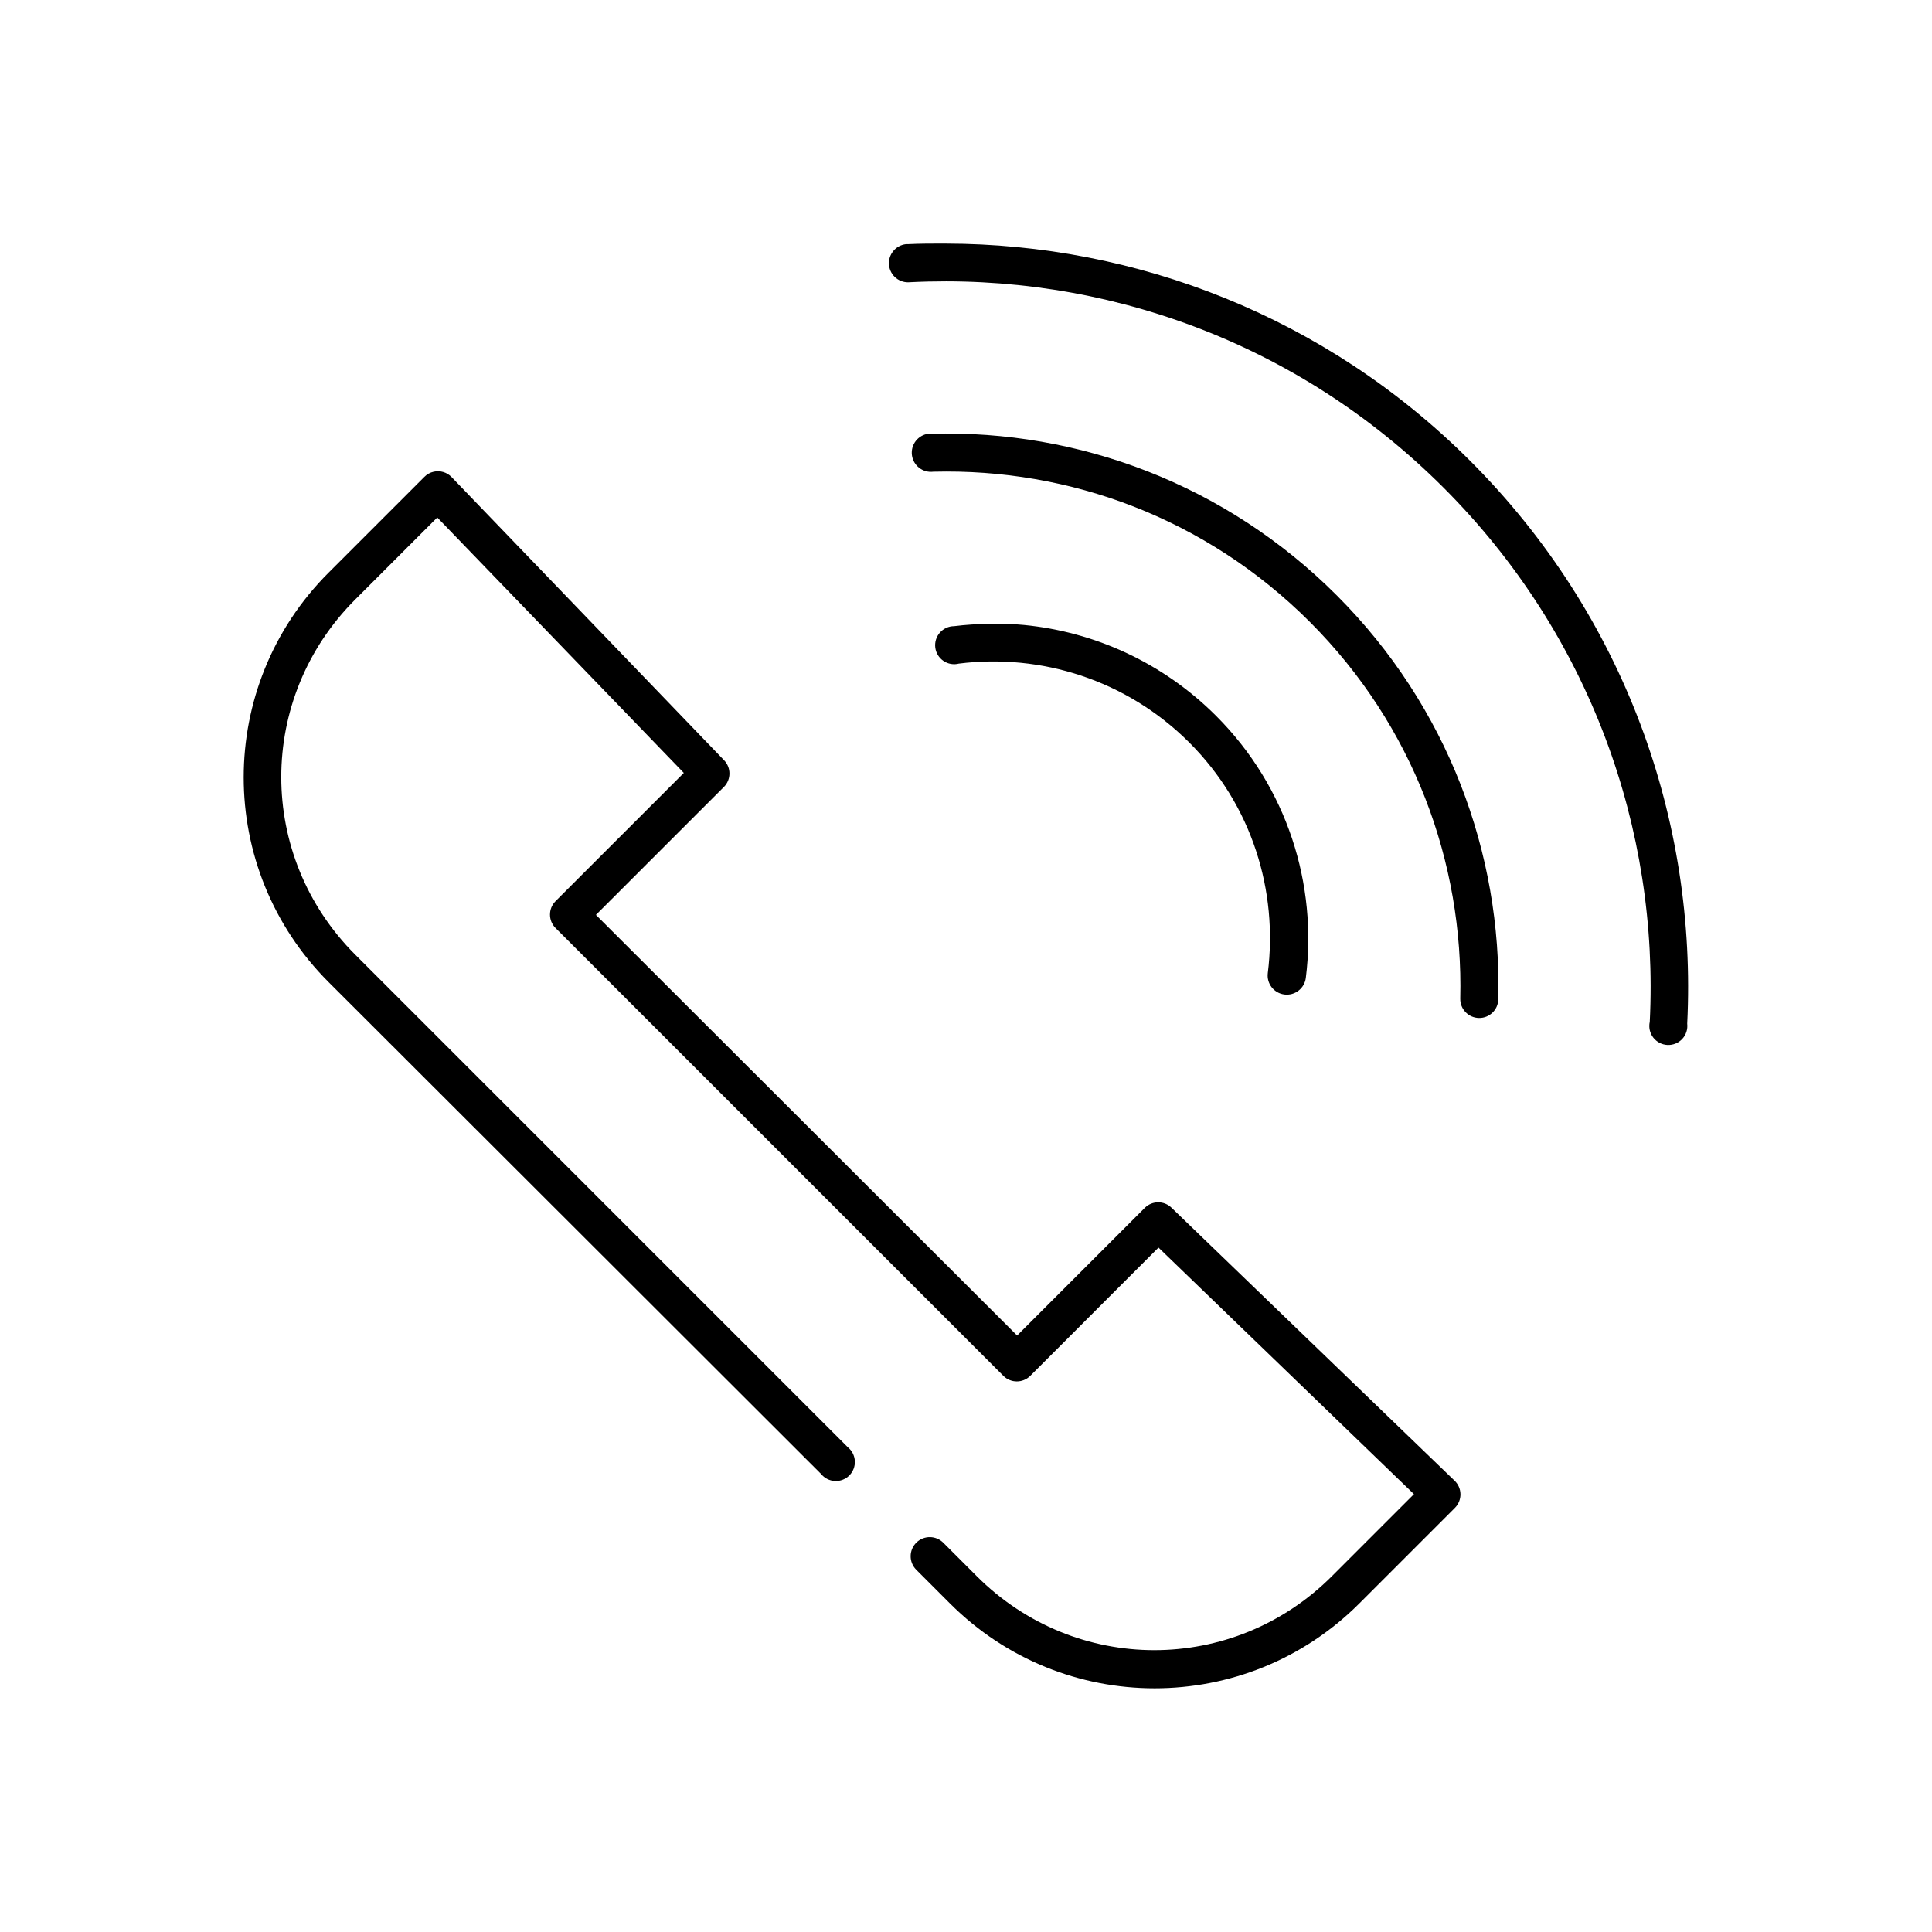
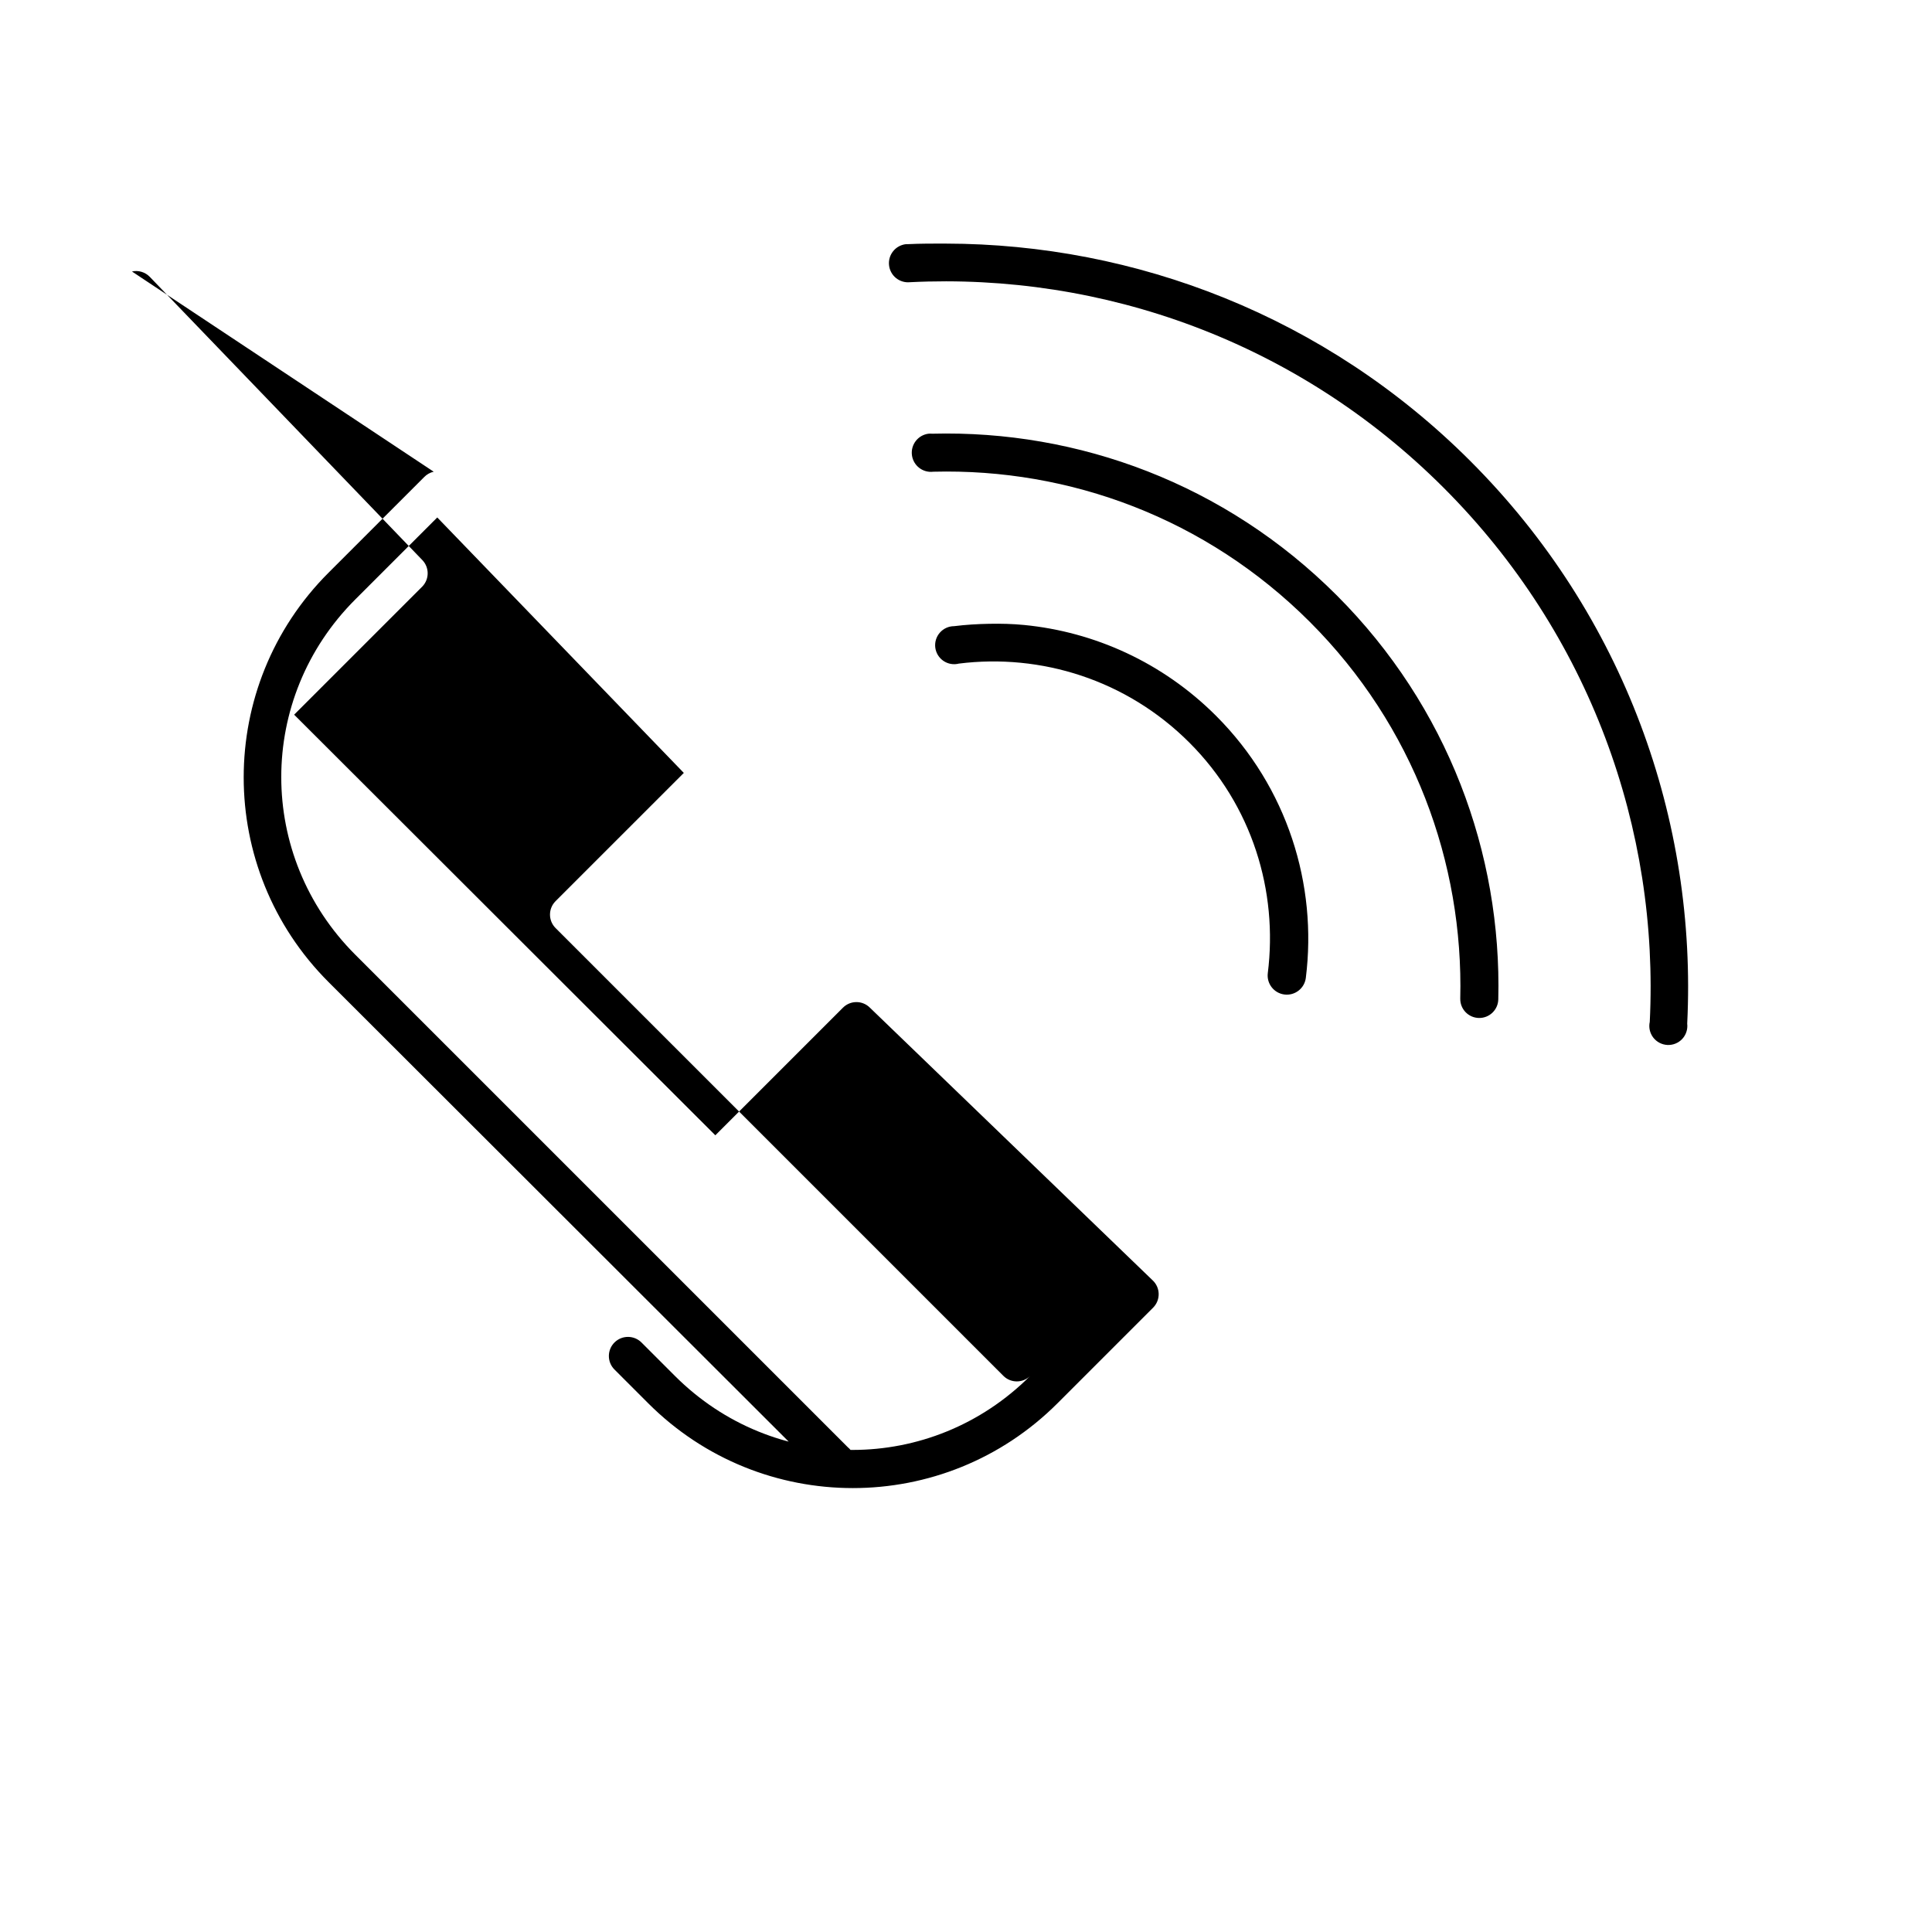
<svg xmlns="http://www.w3.org/2000/svg" fill="#000000" width="800px" height="800px" version="1.1" viewBox="144 144 512 512">
-   <path d="m394.64 208.55c-3.356-0.004-6.723-0.008-10.074 0.156-0.16-0.008-0.316-0.008-0.473 0-1.336 0.148-2.562 0.816-3.402 1.867-0.844 1.047-1.234 2.387-1.086 3.723 0.145 1.336 0.816 2.562 1.863 3.402 1.051 0.84 2.391 1.23 3.727 1.086 50.887-2.516 102.5 15.594 141.38 54.473 38.879 38.879 57.145 90.652 54.629 141.54-0.32 1.453 0.012 2.973 0.914 4.152 0.902 1.18 2.281 1.902 3.766 1.977 1.484 0.07 2.926-0.52 3.938-1.609 1.008-1.09 1.484-2.57 1.305-4.047 2.644-53.617-16.535-108.16-57.469-149.09-38.371-38.375-88.699-57.551-139.02-57.625zm-4.566 50.383c-2.781 0.348-4.754 2.883-4.406 5.668 0.348 2.781 2.887 4.754 5.668 4.406 36.074-0.934 72.266 12.281 99.816 39.832 27.484 27.484 40.703 63.82 39.832 99.816-0.043 2.785 2.176 5.074 4.961 5.117 2.781 0.043 5.074-2.176 5.117-4.957 0.934-38.641-13.348-77.582-42.824-107.06-29.531-29.527-68.496-43.824-107.22-42.82-0.312-0.031-0.629-0.031-0.945 0zm-131.14 10.074c-0.961 0.215-1.836 0.711-2.519 1.418l-25.348 25.348c-29.98 29.977-29.98 78.496 0 108.48l130.52 130.36c0.898 1.113 2.227 1.793 3.656 1.871 1.426 0.074 2.82-0.457 3.832-1.469 1.012-1.012 1.543-2.406 1.469-3.832-0.078-1.43-0.758-2.758-1.871-3.656l-130.52-130.52c-26.152-26.156-26.152-67.996 0-94.148l21.727-21.727 65.34 67.699-34.008 34.004c-1.941 1.965-1.941 5.125 0 7.086l118.71 118.71c1.961 1.941 5.121 1.941 7.086 0l34.004-34.008 67.699 65.34-21.727 21.727c-26.152 26.152-67.992 26.152-94.148 0l-8.816-8.816c-1.957-2-5.164-2.035-7.164-0.082-2 1.957-2.035 5.164-0.078 7.164l8.973 8.977c29.98 29.977 78.5 29.977 108.48 0l25.348-25.348c0.961-0.973 1.488-2.289 1.457-3.656-0.027-1.363-0.609-2.66-1.613-3.586l-74.941-72.266c-1.961-1.941-5.121-1.941-7.086 0l-33.848 33.848-111.62-111.47 34.008-34.004c1.836-1.945 1.836-4.984 0-6.93l-72.266-75.098c-1.223-1.266-3.012-1.801-4.723-1.418zm147.21 40.305c-3.102 0.059-6.207 0.242-9.289 0.629-1.449 0.004-2.824 0.625-3.777 1.711-0.957 1.086-1.398 2.527-1.219 3.965 0.184 1.434 0.973 2.719 2.168 3.531 1.199 0.812 2.684 1.074 4.086 0.711 21.707-2.715 44.402 4.258 61.086 20.941 16.684 16.684 23.5 39.379 20.781 61.086-0.348 2.785 1.629 5.32 4.41 5.668 2.781 0.348 5.32-1.625 5.668-4.406 3.09-24.672-4.852-50.508-23.773-69.434-14.191-14.191-32.301-22.27-50.855-24.086-3.09-0.305-6.188-0.375-9.285-0.316z" />
+   <path d="m394.64 208.55c-3.356-0.004-6.723-0.008-10.074 0.156-0.16-0.008-0.316-0.008-0.473 0-1.336 0.148-2.562 0.816-3.402 1.867-0.844 1.047-1.234 2.387-1.086 3.723 0.145 1.336 0.816 2.562 1.863 3.402 1.051 0.84 2.391 1.23 3.727 1.086 50.887-2.516 102.5 15.594 141.38 54.473 38.879 38.879 57.145 90.652 54.629 141.54-0.32 1.453 0.012 2.973 0.914 4.152 0.902 1.18 2.281 1.902 3.766 1.977 1.484 0.07 2.926-0.52 3.938-1.609 1.008-1.09 1.484-2.57 1.305-4.047 2.644-53.617-16.535-108.16-57.469-149.09-38.371-38.375-88.699-57.551-139.02-57.625zm-4.566 50.383c-2.781 0.348-4.754 2.883-4.406 5.668 0.348 2.781 2.887 4.754 5.668 4.406 36.074-0.934 72.266 12.281 99.816 39.832 27.484 27.484 40.703 63.82 39.832 99.816-0.043 2.785 2.176 5.074 4.961 5.117 2.781 0.043 5.074-2.176 5.117-4.957 0.934-38.641-13.348-77.582-42.824-107.06-29.531-29.527-68.496-43.824-107.22-42.82-0.312-0.031-0.629-0.031-0.945 0zm-131.14 10.074c-0.961 0.215-1.836 0.711-2.519 1.418l-25.348 25.348c-29.98 29.977-29.98 78.496 0 108.48l130.52 130.36c0.898 1.113 2.227 1.793 3.656 1.871 1.426 0.074 2.82-0.457 3.832-1.469 1.012-1.012 1.543-2.406 1.469-3.832-0.078-1.43-0.758-2.758-1.871-3.656l-130.52-130.52c-26.152-26.156-26.152-67.996 0-94.148l21.727-21.727 65.34 67.699-34.008 34.004c-1.941 1.965-1.941 5.125 0 7.086l118.71 118.71c1.961 1.941 5.121 1.941 7.086 0c-26.152 26.152-67.992 26.152-94.148 0l-8.816-8.816c-1.957-2-5.164-2.035-7.164-0.082-2 1.957-2.035 5.164-0.078 7.164l8.973 8.977c29.98 29.977 78.5 29.977 108.48 0l25.348-25.348c0.961-0.973 1.488-2.289 1.457-3.656-0.027-1.363-0.609-2.66-1.613-3.586l-74.941-72.266c-1.961-1.941-5.121-1.941-7.086 0l-33.848 33.848-111.62-111.47 34.008-34.004c1.836-1.945 1.836-4.984 0-6.93l-72.266-75.098c-1.223-1.266-3.012-1.801-4.723-1.418zm147.21 40.305c-3.102 0.059-6.207 0.242-9.289 0.629-1.449 0.004-2.824 0.625-3.777 1.711-0.957 1.086-1.398 2.527-1.219 3.965 0.184 1.434 0.973 2.719 2.168 3.531 1.199 0.812 2.684 1.074 4.086 0.711 21.707-2.715 44.402 4.258 61.086 20.941 16.684 16.684 23.5 39.379 20.781 61.086-0.348 2.785 1.629 5.32 4.41 5.668 2.781 0.348 5.32-1.625 5.668-4.406 3.09-24.672-4.852-50.508-23.773-69.434-14.191-14.191-32.301-22.27-50.855-24.086-3.09-0.305-6.188-0.375-9.285-0.316z" />
</svg>